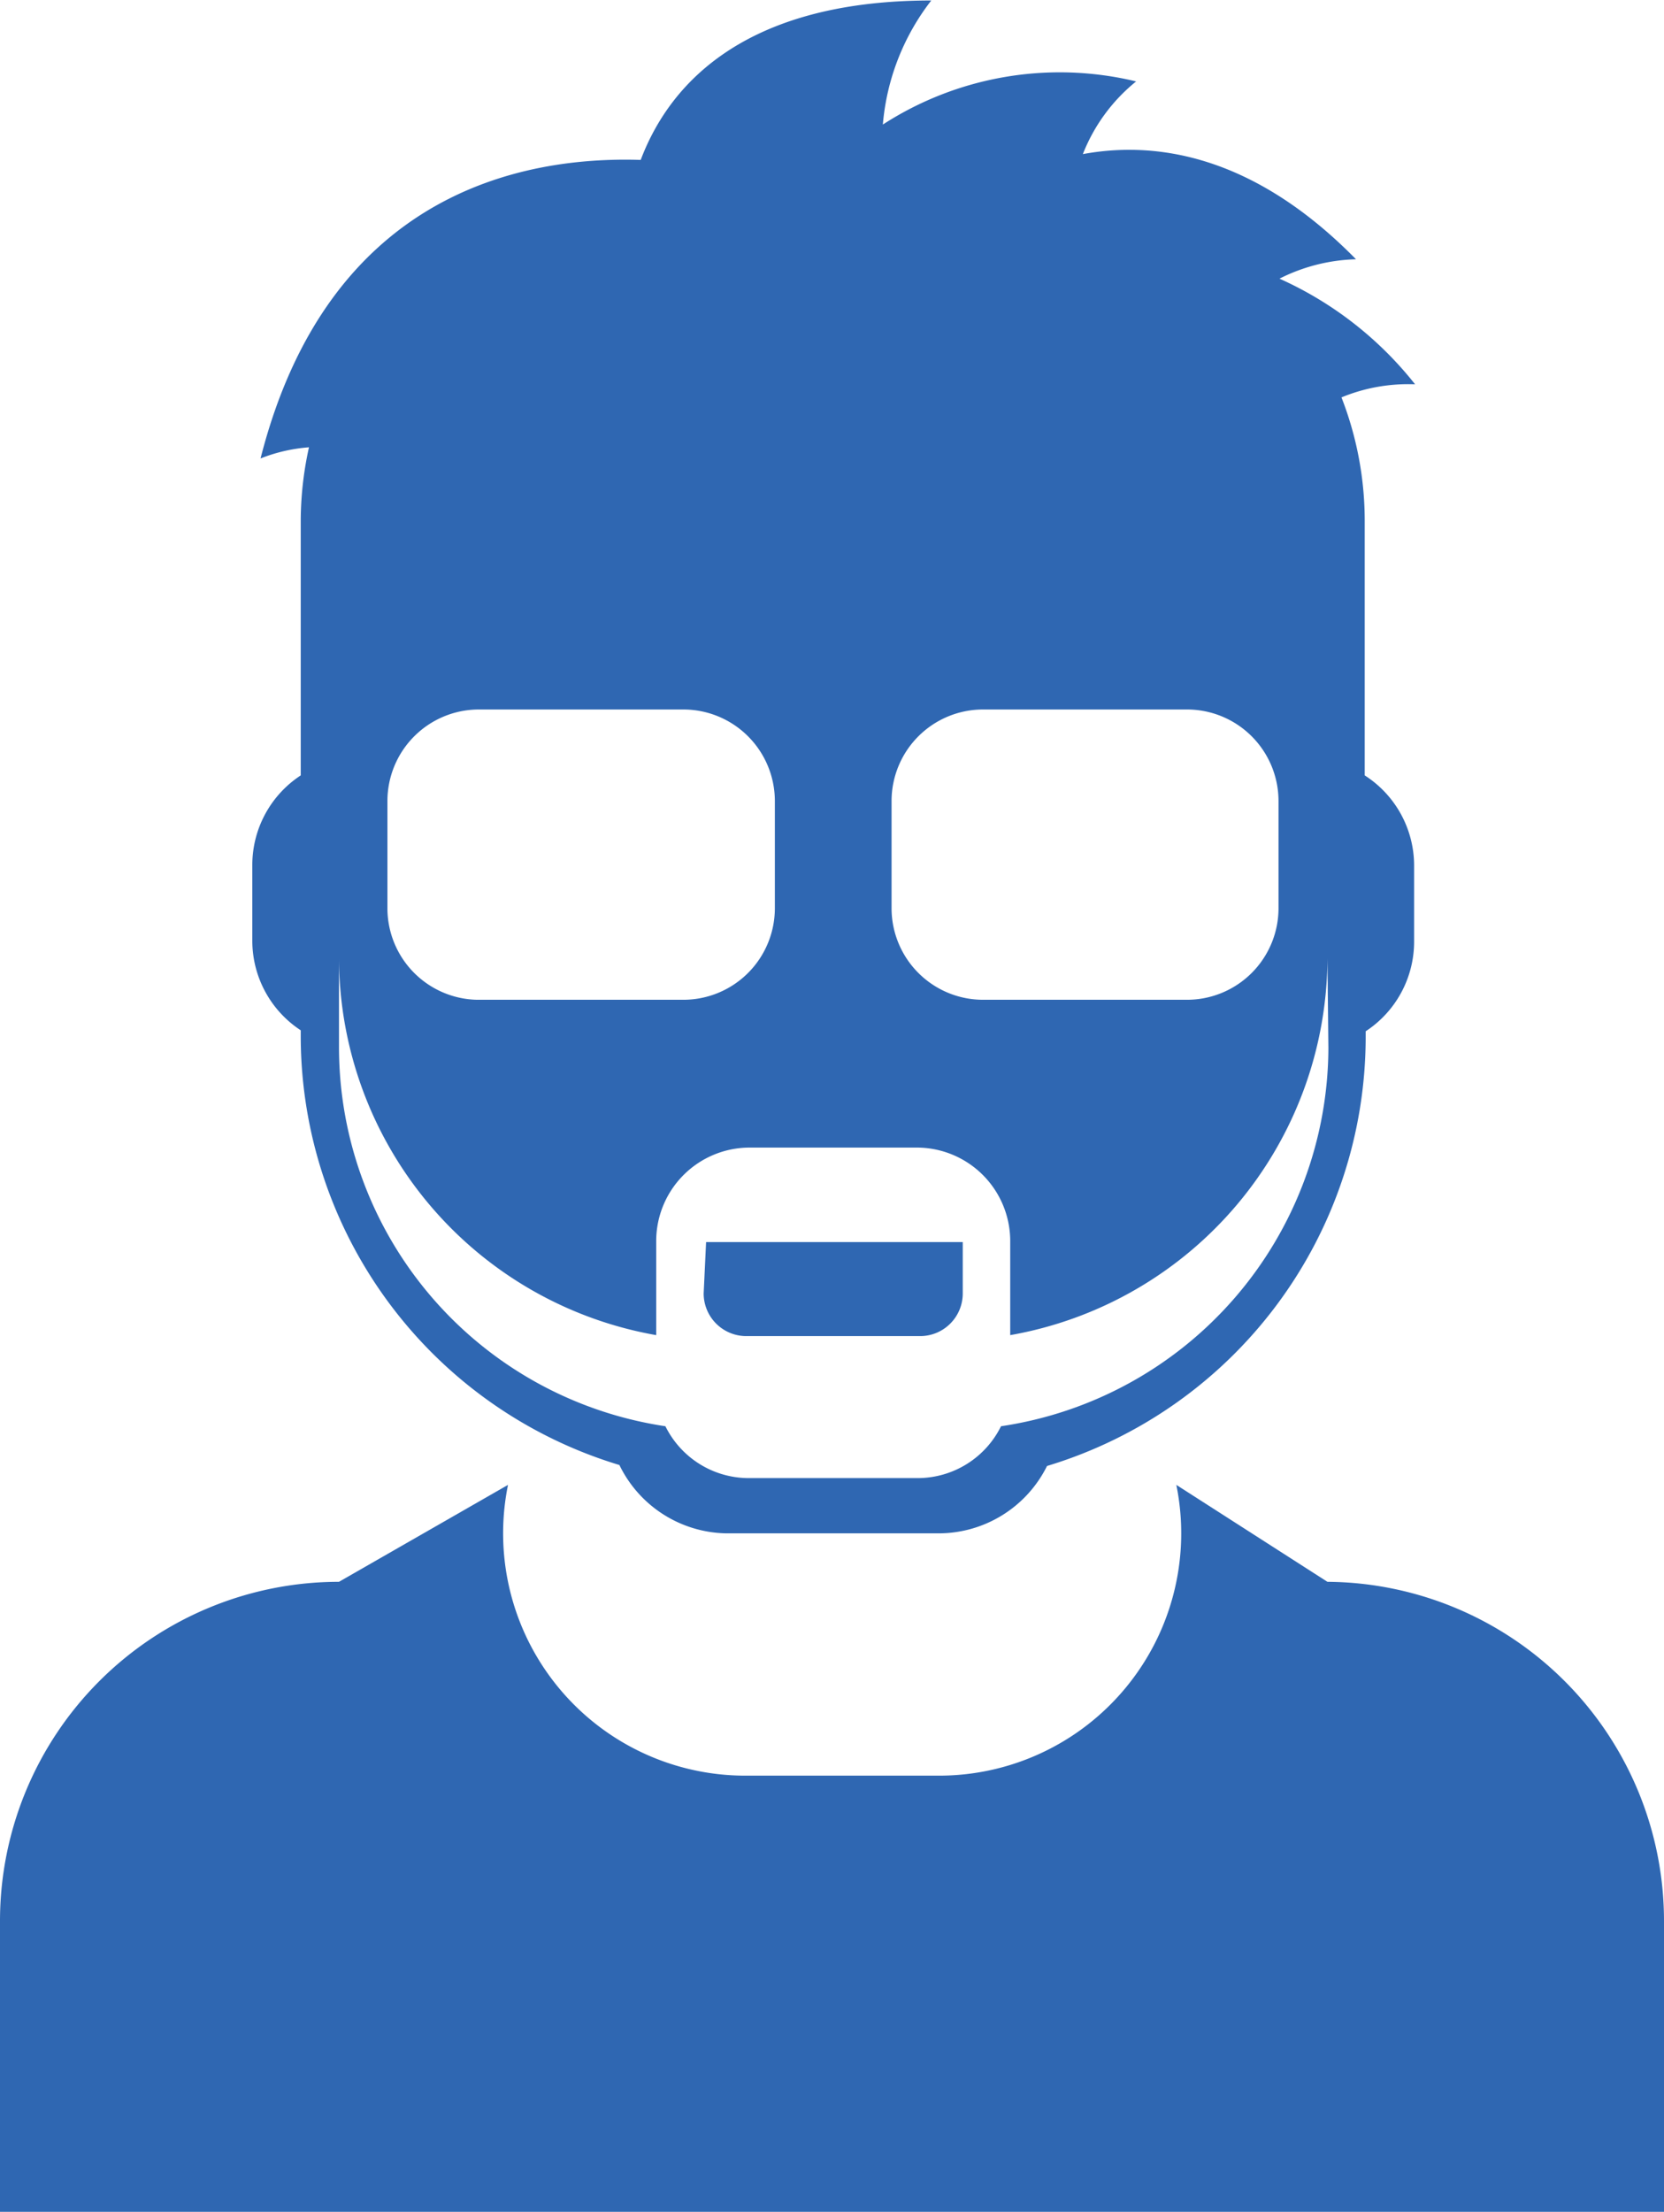
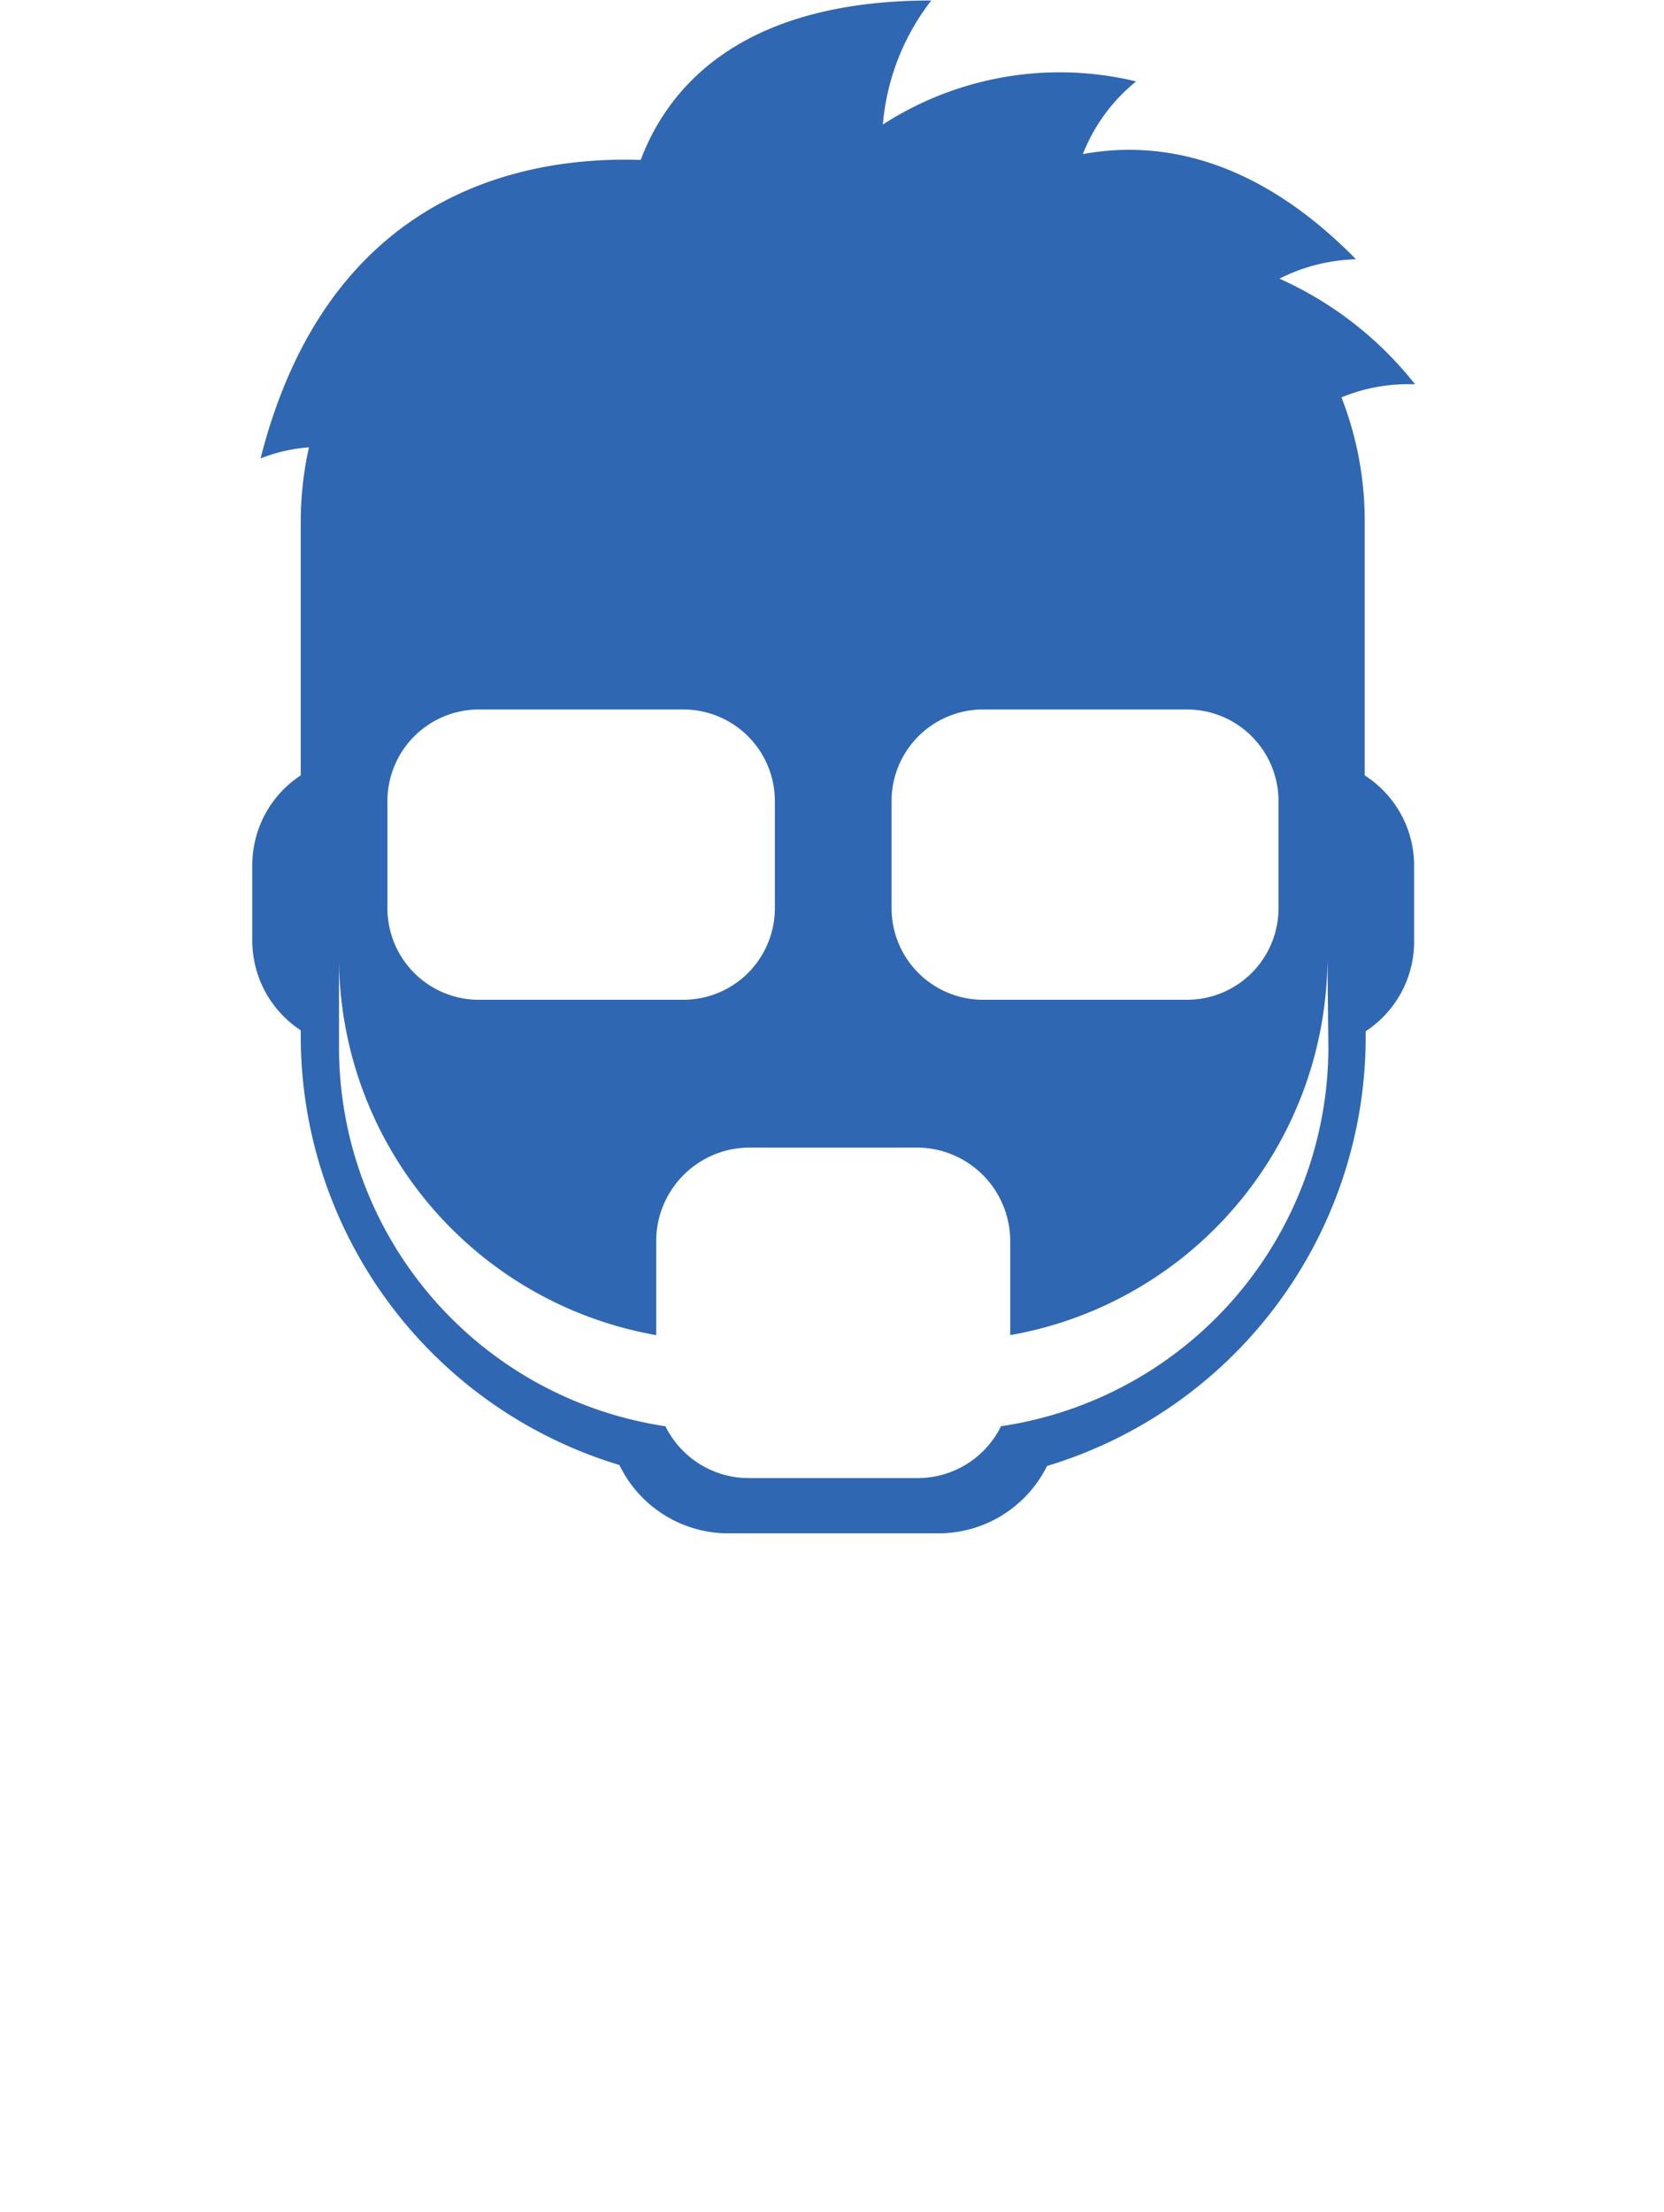
<svg xmlns="http://www.w3.org/2000/svg" viewBox="0 0 34.36 45.64">
  <defs>
    <style>.cls-1{fill:#2f67b2;}</style>
  </defs>
  <title>cesc_icon</title>
  <g id="Layer_2" data-name="Layer 2">
    <g id="Layer_1-2" data-name="Layer 1">
-       <path class="cls-1" d="M27.41,32.64l-3.12-2a5,5,0,0,1-4.9,6h-4a5,5,0,0,1-4.9-6L7,32.64a7,7,0,0,0-7,7v6H34.36v-6A7,7,0,0,0,27.41,32.64Z" />
      <path class="cls-1" d="M28.18,16V10.73a7,7,0,0,0-.48-2.53,3.61,3.61,0,0,1,1.52-.27,7.45,7.45,0,0,0-2.8-2.18A3.71,3.71,0,0,1,28,5.35c-2.15-2.19-4.18-2.44-5.64-2.17a3.63,3.63,0,0,1,1.1-1.5,6.73,6.73,0,0,0-5.23.89,4.83,4.83,0,0,1,1-2.56c-4.09,0-5.49,1.94-6,3.29-2.47-.08-6.46.7-7.85,6.16a3.4,3.4,0,0,1,1-.23,7.06,7.06,0,0,0-.17,1.52V16a2.21,2.21,0,0,0-1,1.84v1.58a2.21,2.21,0,0,0,1,1.84v.15a9.25,9.25,0,0,0,6.58,8.82A2.5,2.5,0,0,0,15,31.64h4.39a2.5,2.5,0,0,0,2.23-1.39,9.25,9.25,0,0,0,6.58-8.82v-.15a2.21,2.21,0,0,0,1-1.84V17.85A2.21,2.21,0,0,0,28.18,16Zm-9.77.52a1.89,1.89,0,0,1,1.88-1.88h4.23a1.89,1.89,0,0,1,1.88,1.88v2.23a1.89,1.89,0,0,1-1.88,1.88H20.29a1.89,1.89,0,0,1-1.88-1.88ZM8,16.52a1.89,1.89,0,0,1,1.88-1.88h4.23A1.89,1.89,0,0,1,16,16.52v2.23a1.89,1.89,0,0,1-1.88,1.88H9.85A1.89,1.89,0,0,1,8,18.75Zm19.43,5.11a7.92,7.92,0,0,1-6.76,7.8,1.92,1.92,0,0,1-1.71,1.07H15.45a1.92,1.92,0,0,1-1.71-1.07A7.91,7.91,0,0,1,7,21.63V19.78a7.92,7.92,0,0,0,6.55,7.77V25.6a1.93,1.93,0,0,1,1.92-1.92h3.47a1.93,1.93,0,0,1,1.92,1.92v1.95a7.92,7.92,0,0,0,6.55-7.77Z" />
-       <path class="cls-1" d="M14.53,26.69a.88.88,0,0,0,.88.88H19a.88.88,0,0,0,.88-.88V25.63h-5.3Z" />
    </g>
  </g>
</svg>